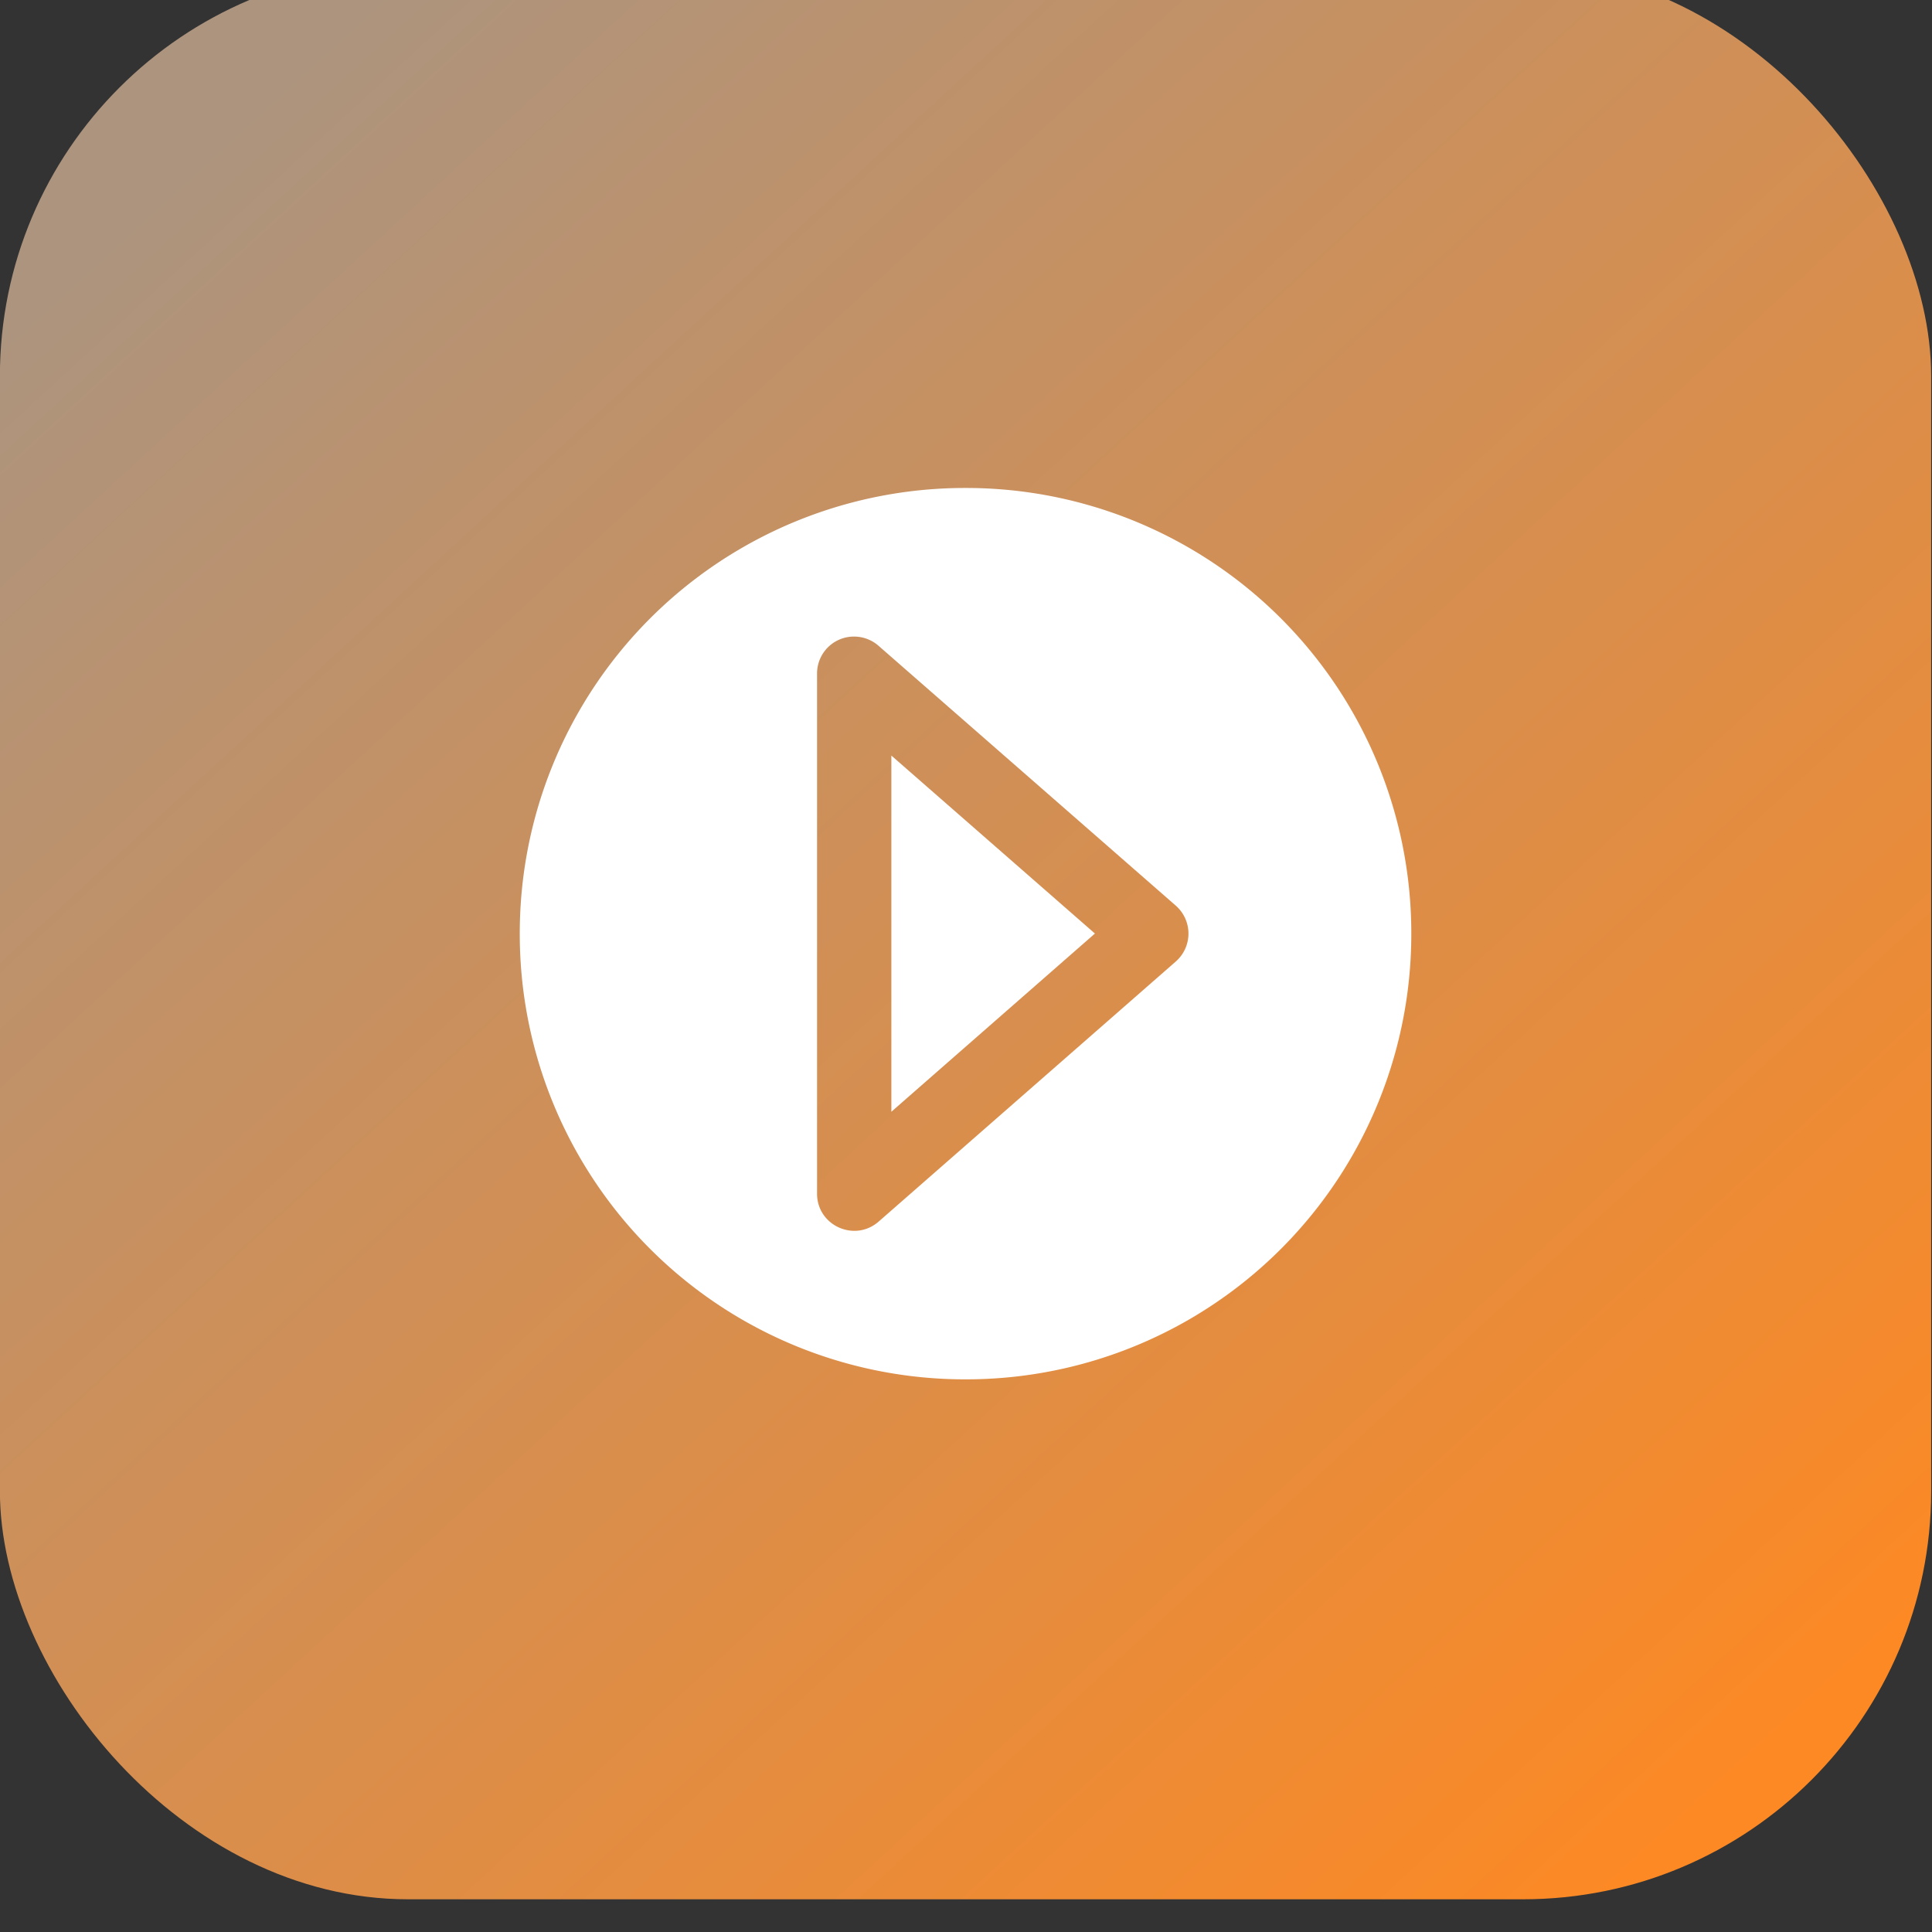
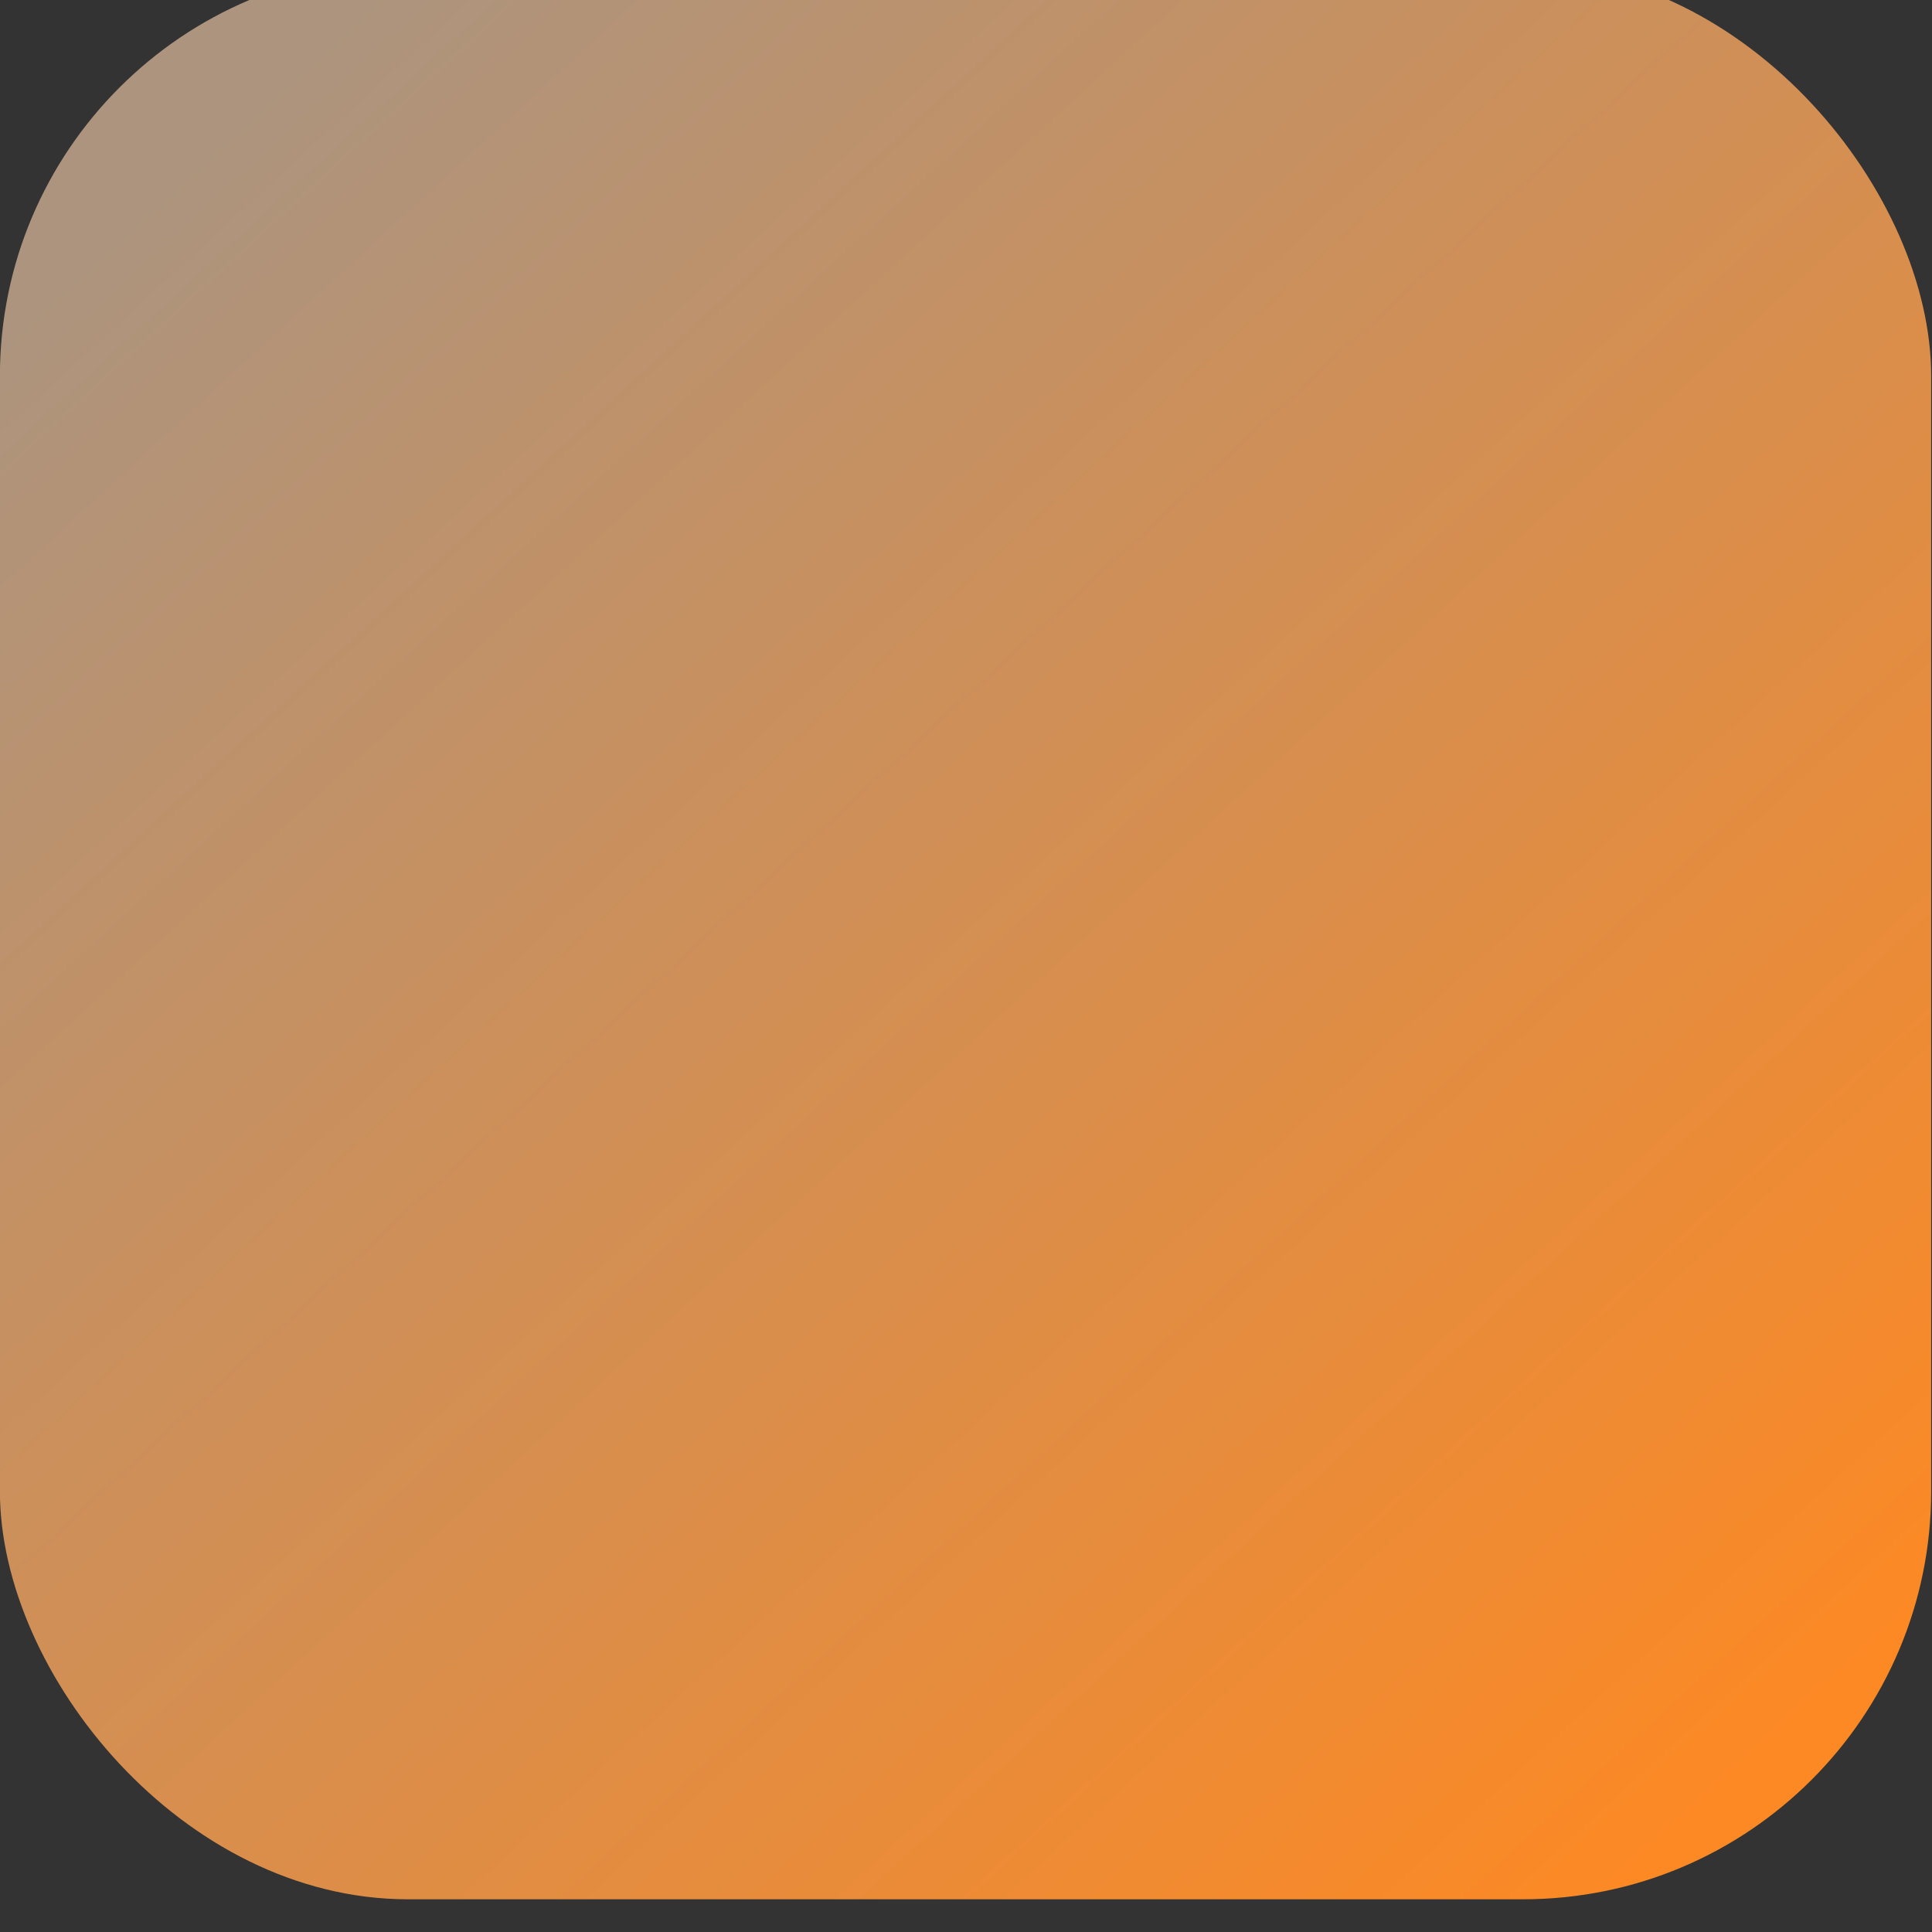
<svg xmlns="http://www.w3.org/2000/svg" xmlns:xlink="http://www.w3.org/1999/xlink" viewBox="0 0 26 26" id="Play">
  <rect x="0" y="0" width="26" height="26" fill="#333333" stroke="none" />
  <defs>
    <linearGradient xlink:href="#a" id="b" x1="949.87" x2="974.39" y1="518.014" y2="544.657" gradientTransform="translate(-737.745 625.151)scale(.781)" gradientUnits="userSpaceOnUse" />
    <linearGradient id="a">
      <stop offset="0" stop-color="#ad947e" class="stopColor24f7bc svgShape" />
      <stop offset="1" stop-color="#fc8924" class="stopColor24c4fc svgShape" />
    </linearGradient>
  </defs>
  <g transform="translate(-1.03 -1096.225)scale(1.066)" fill="#000000" class="color000000 svgShape">
    <rect width="24.381" height="24.381" x=".965" y="1027.95" fill="url(#b)" rx="5.152" ry="5.152" />
-     <path fill="#ffffff" d="M13.157 1034.514a5.62 5.62 0 0 1 5.626 5.627 5.62 5.62 0 0 1-5.626 5.626 5.62 5.62 0 0 1-5.629-5.626 5.62 5.62 0 0 1 5.629-5.627zm-1.398 1.876a.466.466 0 0 0-.478.469v6.564c0 .402.473.617.777.353l3.752-3.284a.469.469 0 0 0 0-.705l-3.752-3.28a.469.469 0 0 0-.299-.117zm.46 1.502 2.57 2.247-2.57 2.25z" color="#000" font-family="sans-serif" font-weight="400" overflow="visible" style="line-height:normal;text-indent:0;text-align:start;text-decoration-line:none;text-decoration-style:solid;text-decoration-color:#000;text-transform:none;block-progression:tb;isolation:auto;mix-blend-mode:normal;marker:none" class="colorffffff svgShape" />
  </g>
</svg>